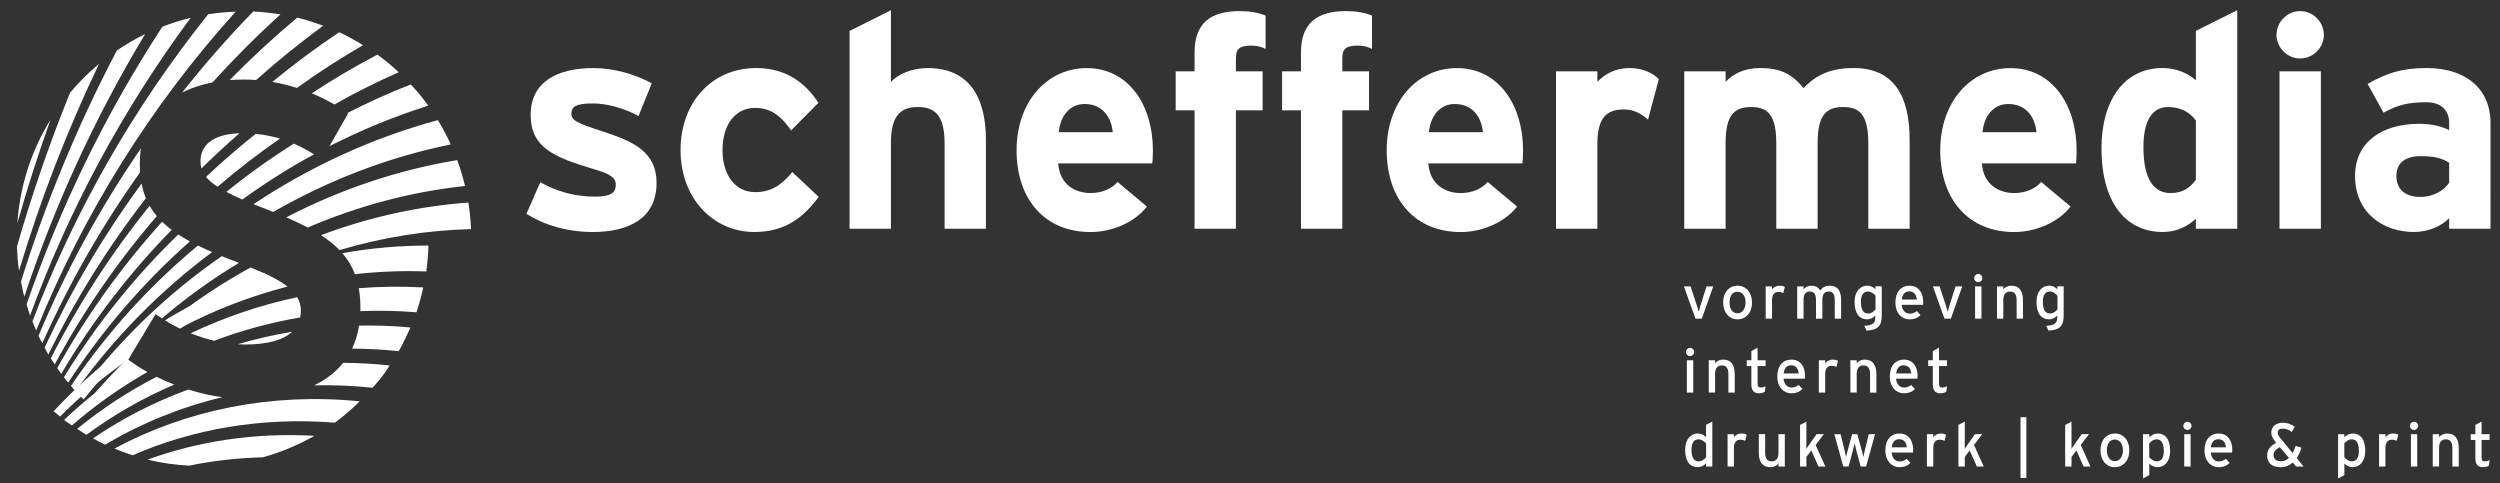
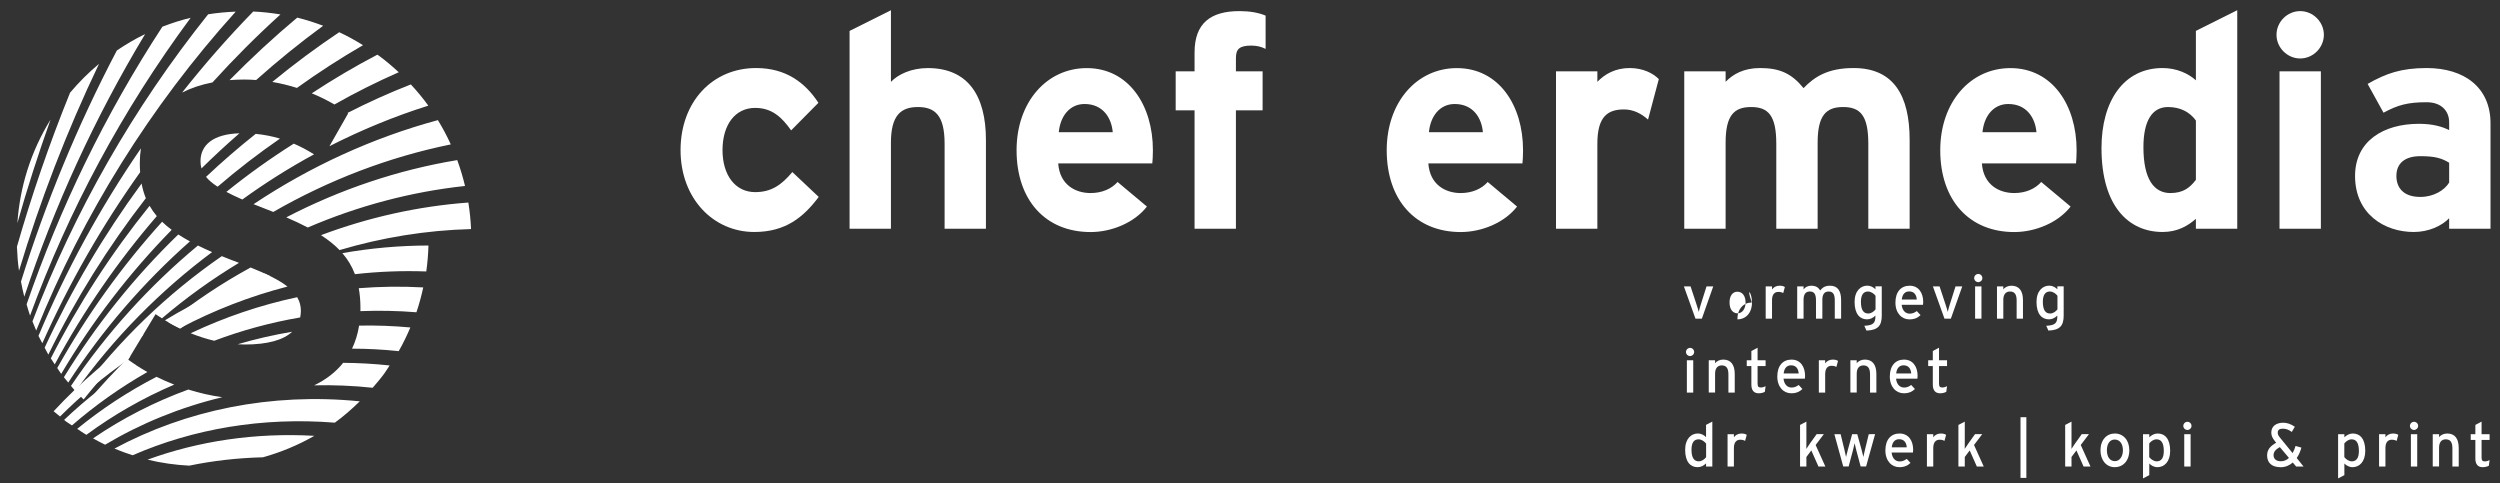
<svg xmlns="http://www.w3.org/2000/svg" version="1.1" id="Laag_1" x="0px" y="0px" viewBox="0 0 832.92 161.06" style="enable-background:new 0 0 832.92 161.06;" xml:space="preserve">
  <rect x="0" y="0" width="832.92" height="161.06" fill="#333333" stroke="none" />
  <style type="text/css">
	.st0{fill:#FFFFFF;}
</style>
  <path class="st0" d="M62.74,129.78c-11.29,4.12-21.96,9.59-31.74,16.27c1.33,0.72,2.66,1.48,4.02,2.11  c11.95-7.12,25.11-12.49,39.05-15.83C70.26,131.82,66.44,130.94,62.74,129.78z M52.15,125.54c-9.4,4.85-18.26,10.66-26.43,17.34  c1.02,0.67,2.01,1.38,3.05,1.99c9.04-6.66,18.87-12.28,29.28-16.73C56.02,127.35,54.05,126.48,52.15,125.54z M42.69,119.84  l5.14-8.52c-10.86,7.36-20.93,15.98-29.96,25.7c0.7,0.6,1.41,1.18,2.14,1.75C27.01,131.77,34.61,125.44,42.69,119.84  C42.69,119.84,42.69,119.84,42.69,119.84z M44.91,121.39c-8.38,5.42-16.27,11.6-23.55,18.5c0.24,0.18,0.45,0.39,0.69,0.57  c0.63,0.46,1.29,0.84,1.92,1.28c7.77-6.75,16.2-12.7,25.13-17.79C47.66,123.13,46.25,122.28,44.91,121.39z M97.34,110.53  c-6.17,1.03-12.24,2.42-18.17,4.17c0.81,0.05,1.62,0.08,2.41,0.08C89.2,114.78,94.4,113.28,97.34,110.53z M95.79,95.47  c-1.97-1.54-4.54-2.96-7.68-4.38c-11.56,4.01-22.67,9.25-33.14,15.62c1.61,0.98,3.25,1.87,4.9,2.67  C71.24,103.38,83.29,98.69,95.79,95.47z M71.36,113.53c9.23-3.47,18.82-6.09,28.65-7.77c0.15-0.71,0.23-1.46,0.23-2.25  c0-1.67-0.43-3.14-1.23-4.49c-12.3,2.62-24.21,6.67-35.48,12.01C66.14,112.08,68.76,112.91,71.36,113.53z M119.64,108.48  c-0.45,2.85-1.26,5.39-2.35,7.68c5.15,0.01,10.34,0.28,15.55,0.83c1.47-2.57,2.74-5.21,3.88-7.89  C130.99,108.57,125.29,108.37,119.64,108.48z M119.53,96.02c0.37,2.05,0.56,4.27,0.56,6.69c0,0.32-0.02,0.63-0.02,0.95  c6.17-0.24,12.41-0.13,18.67,0.38c0.93-2.73,1.66-5.49,2.27-8.28C133.79,95.36,126.62,95.46,119.53,96.02z M114.06,84.34  c1.8,2.07,3.19,4.38,4.19,7.01c7.83-0.88,15.77-1.2,23.77-0.91c0.41-2.88,0.64-5.76,0.73-8.64  C133.06,81.81,123.47,82.68,114.06,84.34z M38.13,149.45c2,0.83,4.01,1.58,6.06,2.23c20.16-8.79,43.18-12.79,67.37-10.86  c2.92-2.12,5.67-4.54,8.31-7.11C90.21,130.74,61.93,136.67,38.13,149.45z M104.68,128.38c6.41-0.15,12.92,0.11,19.48,0.81  c1.31-1.51,2.62-3.03,3.82-4.67c0.66-0.9,1.21-1.84,1.83-2.76c-5.2-0.56-10.36-0.84-15.48-0.88  C111.78,124.09,108.48,126.54,104.68,128.38z M49.16,153.14c4.58,1.11,9.23,1.76,13.88,2c7.9-1.64,16.14-2.57,24.59-2.79  c5.94-1.67,11.69-4.04,17.11-7.15C84.98,144.09,66.15,146.95,49.16,153.14z" />
  <g>
-     <path class="st0" d="M218.75,60.92c0,12.08-9.59,16.38-21.37,16.38c-8.29,0-16.38-2.4-21.97-6.09L180,60.72   c5.59,3.1,11.48,4.79,18.17,4.79c5.39,0,6.99-1.3,6.99-3.99c0-2.4-1.9-3.59-7.69-5.29c-12.58-3.79-20.67-6.89-20.67-17.97   c0-10.88,8.69-15.58,20.97-15.58c6.59,0,13.78,2,19.37,5.09l-4.39,10.88c-5.19-2.8-10.88-4.19-15.28-4.19   c-5.59,0-7.09,1.1-7.09,3.4c0,2.2,1.6,3.1,10.88,6.09C210.66,47.04,218.75,50.43,218.75,60.92z" />
    <path class="st0" d="M272.77,65.61c-5.09,6.79-11.08,11.68-21.47,11.68c-13.68,0-24.56-11.18-24.56-27.26   c0-16.08,10.58-27.36,25.16-27.36c9.99,0,16.38,4.89,20.77,11.58l-9.09,9.19c-3.1-4.39-6.39-7.49-11.98-7.49   c-6.59,0-10.88,5.49-10.88,14.08c0,8.39,4.29,13.98,10.88,13.98c5.39,0,8.79-2.4,12.38-6.69L272.77,65.61z" />
    <path class="st0" d="M328.49,76.2h-13.78V47.84c0-9.39-3.2-12.18-8.89-12.18c-5.69,0-8.99,2.79-8.99,11.88V76.2h-13.78v-65.9   l13.78-6.89v23.86c2.4-2.5,6.79-4.59,12.28-4.59c13.38,0,19.37,9.19,19.37,23.96V76.2z" />
    <path class="st0" d="M384.11,50.04c0,2-0.1,3.39-0.2,4.39h-31.35c0.5,7.19,5.79,9.89,10.78,9.89c3.79,0,6.99-1.4,8.99-3.69   l9.79,8.19c-4.19,5.39-11.78,8.49-18.77,8.49c-15.08,0-24.66-10.68-24.66-27.26c0-16.08,10.09-27.36,23.37-27.36   C376.02,22.68,384.11,35.06,384.11,50.04z M370.73,44.04c-0.4-4.69-3.2-9.39-9.39-9.39c-4.99,0-8.09,4.09-8.59,9.39H370.73z" />
    <path class="st0" d="M421.65,16.29c-1.4-0.7-2.8-1.1-4.79-1.1c-4.09,0-5.09,1.3-5.09,4.19v4.39h8.89v12.98h-8.89V76.2h-13.78V36.75   h-6.29V23.77h6.29v-6.29c0-9.79,5.39-13.78,14.98-13.78c3.39,0,6.29,0.5,8.69,1.5V16.29z" />
-     <path class="st0" d="M457.1,16.29c-1.4-0.7-2.8-1.1-4.79-1.1c-4.09,0-5.09,1.3-5.09,4.19v4.39h8.89v12.98h-8.89V76.2h-13.78V36.75   h-6.29V23.77h6.29v-6.29c0-9.79,5.39-13.78,14.98-13.78c3.39,0,6.29,0.5,8.69,1.5V16.29z" />
    <path class="st0" d="M507.43,50.04c0,2-0.1,3.39-0.2,4.39h-31.35c0.5,7.19,5.79,9.89,10.78,9.89c3.79,0,6.99-1.4,8.99-3.69   l9.79,8.19c-4.19,5.39-11.78,8.49-18.77,8.49c-15.08,0-24.66-10.68-24.66-27.26c0-16.08,10.08-27.36,23.37-27.36   C499.34,22.68,507.43,35.06,507.43,50.04z M494.05,44.04c-0.4-4.69-3.2-9.39-9.39-9.39c-4.99,0-8.09,4.09-8.59,9.39H494.05z" />
    <path class="st0" d="M552.66,26.37l-3.59,13.48c-2.2-2-4.89-3.39-7.99-3.39c-5.39,0-8.89,2.3-8.89,11.38V76.2h-13.78V23.77h13.78   v3.49c2.4-2.5,5.89-4.59,10.78-4.59C547.47,22.68,550.86,24.47,552.66,26.37z" />
    <path class="st0" d="M636.24,76.2h-13.78V47.84c0-9.39-2.7-12.18-8.39-12.18s-8.49,2.79-8.49,11.88V76.2H591.8V47.84   c0-9.39-2.7-12.18-8.39-12.18c-5.69,0-8.49,2.79-8.49,11.88V76.2h-13.78V23.77h13.78v3.49c2.4-2.5,5.99-4.59,11.48-4.59   c6.69,0,10.58,1.9,14.48,6.69c3.59-3.7,7.99-6.69,16.68-6.69c13.38,0,18.67,9.19,18.67,23.96V76.2z" />
    <path class="st0" d="M691.86,50.04c0,2-0.1,3.39-0.2,4.39H660.3c0.5,7.19,5.79,9.89,10.78,9.89c3.79,0,6.99-1.4,8.99-3.69   l9.79,8.19c-4.19,5.39-11.78,8.49-18.77,8.49c-15.08,0-24.66-10.68-24.66-27.26c0-16.08,10.08-27.36,23.37-27.36   C683.77,22.68,691.86,35.06,691.86,50.04z M678.48,44.04c-0.4-4.69-3.2-9.39-9.39-9.39c-4.99,0-8.09,4.09-8.59,9.39H678.48z" />
    <path class="st0" d="M745.38,76.2H731.6V72.9c-2.6,2.3-6.09,4.39-11.08,4.39c-11.18,0-20.37-8.39-20.37-27.96   c0-15.68,7.39-26.66,20.37-26.66c4.59,0,8.59,1.8,11.08,4.09V10.29l13.78-6.89V76.2z M731.6,59.92V40.15   c-2.1-2.9-5.29-4.49-9.29-4.49c-5.29,0-8.19,4.59-8.19,13.38c0,10.78,3.59,15.28,8.99,15.28C727.41,64.31,729.6,62.52,731.6,59.92z   " />
    <path class="st0" d="M774.24,11.59c0,4.29-3.59,7.89-7.89,7.89c-4.29,0-7.89-3.59-7.89-7.89s3.6-7.89,7.89-7.89   C770.64,3.7,774.24,7.3,774.24,11.59z M773.24,76.2h-13.78V23.77h13.78V76.2z" />
    <path class="st0" d="M829.76,76.2h-13.78v-3.5c-2.5,2.6-6.89,4.59-11.78,4.59c-9.79,0-19.57-5.99-19.57-18.67   c0-11.58,9.39-17.37,21.27-17.37c4.79,0,7.89,1,10.08,2.1v-2.6c0-3.69-2.5-6.69-7.49-6.69c-6.29,0-9.59,0.9-14.38,3.49l-5.29-9.59   c6.09-3.49,11.18-5.29,19.67-5.29c12.68,0,21.27,6.59,21.27,18.37V76.2z M815.98,60.82v-6.59c-2.4-1.5-4.69-2.2-9.59-2.2   c-5.19,0-7.99,2.4-7.99,6.59c0,3.69,2.1,6.99,7.99,6.99C810.88,65.61,814.48,63.32,815.98,60.82z" />
  </g>
  <path class="st0" d="M115.99,37.78l-6.23,10.93c10.6-5.4,21.61-9.94,32.94-13.51c-1.77-2.46-3.73-4.81-5.82-7.07  c-7.19,2.8-14.23,5.98-21.1,9.5C115.85,37.68,115.93,37.73,115.99,37.78z M104.63,51.42c-2.23-1.39-4.47-2.59-6.75-3.56  c-7.77,4.9-15.28,10.27-22.46,16.07c1.51,0.81,3.28,1.65,5.32,2.54C88.39,60.93,96.37,55.9,104.63,51.42z M5.79,74.35  c3.24-11.49,6.94-23,11.06-34.51C10.21,50.57,6.59,62.42,5.79,74.35z M98.93,29.29c7.1-5.1,14.45-9.86,22.02-14.24  c-2.6-1.6-5.23-3.07-7.94-4.32c-7.7,5.16-15.14,10.69-22.29,16.57C93.52,27.77,96.26,28.45,98.93,29.29z M70.79,27.46  C77.94,19.57,85.49,12,93.44,4.81c-3.01-0.49-6.04-0.85-9.07-0.97c-8.41,8.62-16.3,17.64-23.7,27  C63.66,29.32,67.06,28.18,70.79,27.46z M81.38,26.5c1.33,0,2.65,0.06,3.96,0.16c7.14-6.37,14.58-12.41,22.33-18.08  c-2.84-1.06-5.72-2-8.64-2.71c-7.88,6.58-15.38,13.54-22.54,20.82C78.08,26.57,79.71,26.5,81.38,26.5z M152.34,53.34  c-19.86,3.28-39.07,9.79-56.96,19.07c2.59,1.12,4.98,2.24,7.16,3.39c16.66-7.16,34.3-11.9,52.39-13.84  C154.24,59.05,153.37,56.17,152.34,53.34z M56.12,107.39c1.31,0.75,2.62,1.45,3.95,2.09c9.43-6.8,19.47-12.66,29.98-17.47  c-1.94-0.96-4.13-1.91-6.55-2.89C73.89,94.37,64.72,100.48,56.12,107.39z M156.04,67.48c-16.86,1.25-33.37,4.97-49.09,10.87  c2.38,1.53,4.44,3.17,6.18,4.97c14.15-4.2,28.87-6.61,43.81-7C156.81,73.36,156.51,70.41,156.04,67.48z M145.89,40.02  c-21.77,5.89-42.51,15.42-61.41,28c0.39,0.16,0.78,0.31,1.18,0.47c1.87,0.72,3.66,1.42,5.39,2.12c18.43-10.6,38.39-18.27,59.14-22.5  C148.93,45.34,147.49,42.64,145.89,40.02z M72.5,62.21c6.65-5.72,13.59-11.07,20.78-16.03c-2.62-0.79-5.3-1.31-8.09-1.58  c-5.71,4.54-11.23,9.31-16.55,14.33C69.52,60.01,70.77,61.09,72.5,62.21z M66.8,53.72c0,0.83,0.1,1.62,0.32,2.4  c4.1-4.04,8.32-7.95,12.66-11.71C70.79,44.68,66.8,48.47,66.8,53.72z M111.42,34.81c6.96-3.94,14.11-7.53,21.43-10.74  c-2.07-1.92-4.23-3.76-6.55-5.47c-0.19-0.14-0.39-0.25-0.58-0.38c-7.5,3.92-14.78,8.22-21.85,12.87  C106.52,32.17,109.05,33.43,111.42,34.81z M49.84,68.57C37.2,84.22,26.15,101.25,16.93,119.4c0.42,0.67,0.87,1.33,1.31,1.99  c9.56-17.78,21-34.32,34-49.38C51.33,70.91,50.53,69.77,49.84,68.57z M70.67,83.99c-1.67-0.73-3.24-1.46-4.72-2.19  c-16.06,13.33-30.36,29.06-42.3,46.77c0.51,0.6,0.97,1.21,1.5,1.8C37.98,112.46,53.42,96.84,70.67,83.99z M54.01,73.88  c-13.34,14.75-25.1,31.09-34.94,48.74c0.45,0.65,0.85,1.31,1.32,1.95c10.38-17.58,22.79-33.68,36.81-47.99  C56.02,75.7,54.96,74.81,54.01,73.88z M63.28,80.42c-1.39-0.76-2.68-1.52-3.88-2.3c-14.5,14.04-27.35,30-38.11,47.56  c0.46,0.6,0.96,1.19,1.45,1.78C34.18,109.84,47.88,94.03,63.28,80.42z M43.5,118.48c-5.13,4.93-10.01,10.15-14.58,15.68  c0.62,0.6,1.22,1.21,1.87,1.79c4.52-5.1,9.32-9.9,14.35-14.42c-0.84-0.55-1.66-1.12-2.45-1.7L43.5,118.48z M23.34,30.89  c-6.92,17.05-12.79,34.17-17.7,51.31c0.1,2.68,0.31,5.36,0.69,8.01c6.99-23.21,15.79-46.24,26.66-68.94  C29.54,24.14,26.31,27.35,23.34,30.89z M76.52,86.39c-0.9-0.35-1.77-0.7-2.62-1.05c-18.07,12.48-34.27,28.02-47.72,46.06  c0.54,0.57,1.12,1.13,1.68,1.68c6.05-7.61,12.64-14.72,19.67-21.28l4.3-7.14c0.7,0.49,1.41,0.95,2.12,1.4  c8.07-6.88,16.66-13.06,25.67-18.49C78.61,87.19,77.58,86.8,76.52,86.39z M38.93,16.82C25.72,41.97,15.15,67.72,6.99,93.81  c0.33,1.69,0.66,3.37,1.1,5.04c9.97-30.03,23.31-59.35,40.26-87.49C45.09,12.92,41.96,14.77,38.93,16.82z M47.17,61.15  c-12.52,17.06-23.35,35.37-32.29,54.68c0.42,0.77,0.78,1.56,1.22,2.31c9.06-18.51,19.97-35.96,32.49-52.1  C47.97,64.51,47.5,62.89,47.17,61.15z M54.1,8.9C34.9,38.3,19.92,69.37,8.86,101.4c0.38,1.25,0.71,2.51,1.15,3.74  C22.84,70.19,40.67,36.79,63.52,5.93C60.32,6.69,57.18,7.71,54.1,8.9z M69.35,4.76C44.3,36.1,24.72,70.6,10.81,107.07  c0.4,1.02,0.81,2.04,1.25,3.05C27.71,71.46,50,35.48,78.53,3.88C75.45,4,72.39,4.28,69.35,4.76z M46.58,54.3  c0-1.7,0.13-3.32,0.37-4.87c-13.5,19.64-24.93,40.57-34.13,62.48c0.39,0.83,0.87,1.62,1.29,2.44c8.94-20.06,19.87-39.13,32.58-56.97  C46.62,56.38,46.58,55.36,46.58,54.3z" />
  <g>
    <path class="st0" d="M570.8,95.41l-3.8,10.77h-2.12l-3.86-10.77h2.22l1.93,5.85c0.35,1.05,0.66,2.05,0.8,2.65   c0.12-0.6,0.41-1.6,0.74-2.65l1.85-5.85H570.8z" />
-     <path class="st0" d="M583.71,100.74c0,3.57-2.09,5.66-4.87,5.66c-2.71,0-4.74-2.24-4.74-5.6c0-3.53,2.09-5.62,4.8-5.62   C581.66,95.18,583.71,97.38,583.71,100.74z M581.57,100.8c0-2.2-1.05-3.61-2.75-3.61c-1.6,0-2.59,1.42-2.59,3.55   c0,2.36,1.09,3.65,2.69,3.65C580.53,104.39,581.57,102.77,581.57,100.8z" />
+     <path class="st0" d="M583.71,100.74c0,3.57-2.09,5.66-4.87,5.66c0-3.53,2.09-5.62,4.8-5.62   C581.66,95.18,583.71,97.38,583.71,100.74z M581.57,100.8c0-2.2-1.05-3.61-2.75-3.61c-1.6,0-2.59,1.42-2.59,3.55   c0,2.36,1.09,3.65,2.69,3.65C580.53,104.39,581.57,102.77,581.57,100.8z" />
    <path class="st0" d="M594.66,95.63l-0.55,2.01c-0.45-0.25-0.92-0.39-1.62-0.39c-1.33,0-2.11,0.94-2.11,2.77v6.16h-2.11V95.41h2.11   v1.03c0.49-0.72,1.4-1.25,2.46-1.25C593.7,95.18,594.23,95.34,594.66,95.63z" />
    <path class="st0" d="M613.4,106.18h-2.11v-6.1c0-2.18-0.68-2.96-2.07-2.96c-1.42,0-2.07,1.01-2.07,2.75v6.3h-2.12v-6.1   c0-2.18-0.68-2.96-2.07-2.96c-1.42,0-2.07,1.01-2.07,2.75v6.3h-2.12V95.41h2.12v1.03c0.53-0.78,1.46-1.25,2.56-1.25   c1.46,0,2.38,0.55,2.96,1.58c0.78-0.96,1.62-1.58,3.3-1.58c2.5,0,3.69,1.64,3.69,4.82V106.18z" />
    <path class="st0" d="M626.94,105.15c0,3.28-1.19,4.86-5.09,4.99l-0.72-1.6c3.04-0.14,3.7-0.96,3.7-3.2v-0.19   c-0.78,0.72-1.66,1.25-2.79,1.25c-2.3,0-4.15-1.68-4.15-5.79c0-3.69,2.03-5.44,4.25-5.44c1.09,0,2.12,0.57,2.69,1.23v-1.01h2.11   V105.15z M624.87,103.08v-4.54c-0.47-0.64-1.46-1.42-2.53-1.42c-1.52,0-2.34,1.15-2.34,3.43c0,2.71,0.86,3.9,2.42,3.9   C623.43,104.46,624.31,103.78,624.87,103.08z" />
    <path class="st0" d="M640.75,100.58c0,0.39-0.04,0.74-0.06,0.96h-7.12c0.23,2.07,1.4,2.96,2.71,2.96c0.9,0,1.62-0.33,2.34-0.86   l1.25,1.35c-0.94,0.9-2.07,1.42-3.71,1.42c-2.52,0-4.66-2.03-4.66-5.6c0-3.65,1.93-5.62,4.72-5.62   C639.27,95.18,640.75,97.66,640.75,100.58z M638.61,99.8c-0.1-1.48-0.8-2.71-2.54-2.71c-1.42,0-2.28,0.99-2.46,2.71H638.61z" />
    <path class="st0" d="M653.76,95.41l-3.8,10.77h-2.12l-3.86-10.77h2.22l1.93,5.85c0.35,1.05,0.66,2.05,0.8,2.65   c0.12-0.6,0.41-1.6,0.74-2.65l1.85-5.85H653.76z" />
    <path class="st0" d="M660.46,92.65c0,0.74-0.62,1.35-1.35,1.35c-0.76,0-1.38-0.62-1.38-1.35c0-0.76,0.62-1.38,1.38-1.38   C659.85,91.28,660.46,91.9,660.46,92.65z M660.16,106.18h-2.12V95.41h2.12V106.18z" />
    <path class="st0" d="M673.99,106.18h-2.11v-6.1c0-2.18-0.82-2.96-2.22-2.96c-1.42,0-2.22,1.01-2.22,2.75v6.3h-2.11V95.41h2.11v1.03   c0.53-0.78,1.6-1.25,2.71-1.25c2.5,0,3.84,1.64,3.84,4.82V106.18z" />
    <path class="st0" d="M687.55,105.15c0,3.28-1.19,4.86-5.09,4.99l-0.72-1.6c3.04-0.14,3.7-0.96,3.7-3.2v-0.19   c-0.78,0.72-1.66,1.25-2.79,1.25c-2.3,0-4.15-1.68-4.15-5.79c0-3.69,2.03-5.44,4.25-5.44c1.09,0,2.12,0.57,2.69,1.23v-1.01h2.11   V105.15z M685.48,103.08v-4.54c-0.47-0.64-1.46-1.42-2.53-1.42c-1.52,0-2.34,1.15-2.34,3.43c0,2.71,0.86,3.9,2.42,3.9   C684.04,104.46,684.92,103.78,685.48,103.08z" />
  </g>
  <g>
    <path class="st0" d="M564.44,117.28c0,0.74-0.62,1.35-1.35,1.35c-0.76,0-1.38-0.62-1.38-1.35c0-0.76,0.62-1.38,1.38-1.38   C563.82,115.9,564.44,116.52,564.44,117.28z M564.13,130.8h-2.12v-10.77h2.12V130.8z" />
    <path class="st0" d="M577.96,130.8h-2.11v-6.1c0-2.18-0.82-2.96-2.22-2.96c-1.42,0-2.22,1.01-2.22,2.75v6.3h-2.11v-10.77h2.11v1.03   c0.53-0.78,1.6-1.25,2.71-1.25c2.5,0,3.84,1.64,3.84,4.82V130.8z" />
    <path class="st0" d="M588.24,128.67l-0.25,1.87c-0.51,0.29-1.23,0.49-2.07,0.49c-1.5,0-2.42-0.92-2.42-2.85v-6.22h-1.54v-1.93h1.54   v-3.08l2.07-1.11v4.19h2.67v1.93h-2.67v5.85c0,1.01,0.33,1.29,1.11,1.29C587.24,129.1,587.85,128.89,588.24,128.67z" />
    <path class="st0" d="M601.39,125.2c0,0.39-0.04,0.74-0.06,0.96h-7.12c0.23,2.07,1.4,2.96,2.71,2.96c0.9,0,1.62-0.33,2.34-0.86   l1.25,1.35c-0.94,0.9-2.07,1.42-3.71,1.42c-2.52,0-4.66-2.03-4.66-5.6c0-3.65,1.93-5.62,4.72-5.62   C599.92,119.8,601.39,122.29,601.39,125.2z M599.26,124.42c-0.1-1.48-0.8-2.71-2.54-2.71c-1.42,0-2.28,0.99-2.46,2.71H599.26z" />
    <path class="st0" d="M612.37,120.25l-0.55,2.01c-0.45-0.25-0.92-0.39-1.62-0.39c-1.33,0-2.11,0.94-2.11,2.77v6.16h-2.11v-10.77   h2.11v1.03c0.49-0.72,1.4-1.25,2.46-1.25C611.41,119.8,611.94,119.97,612.37,120.25z" />
    <path class="st0" d="M625.15,130.8h-2.11v-6.1c0-2.18-0.82-2.96-2.22-2.96c-1.42,0-2.22,1.01-2.22,2.75v6.3h-2.11v-10.77h2.11v1.03   c0.53-0.78,1.6-1.25,2.71-1.25c2.5,0,3.84,1.64,3.84,4.82V130.8z" />
    <path class="st0" d="M638.88,125.2c0,0.39-0.04,0.74-0.06,0.96h-7.12c0.23,2.07,1.4,2.96,2.71,2.96c0.9,0,1.62-0.33,2.34-0.86   l1.25,1.35c-0.94,0.9-2.07,1.42-3.71,1.42c-2.52,0-4.66-2.03-4.66-5.6c0-3.65,1.93-5.62,4.72-5.62   C637.4,119.8,638.88,122.29,638.88,125.2z M636.75,124.42c-0.1-1.48-0.8-2.71-2.54-2.71c-1.42,0-2.28,0.99-2.46,2.71H636.75z" />
    <path class="st0" d="M648.69,128.67l-0.25,1.87c-0.51,0.29-1.23,0.49-2.07,0.49c-1.5,0-2.42-0.92-2.42-2.85v-6.22h-1.54v-1.93h1.54   v-3.08l2.07-1.11v4.19h2.67v1.93h-2.67v5.85c0,1.01,0.33,1.29,1.11,1.29C647.68,129.1,648.3,128.89,648.69,128.67z" />
  </g>
  <g>
    <path class="st0" d="M570.49,155.43h-2.09v-1.03c-0.78,0.72-1.68,1.25-2.81,1.25c-2.32,0-4.15-1.68-4.15-5.79   c0-3.69,2.01-5.44,4.25-5.44c1.09,0,2.12,0.57,2.71,1.23v-4.1l2.09-1.09V155.43z M568.42,152.33v-4.54   c-0.47-0.64-1.46-1.42-2.53-1.42c-1.52,0-2.34,1.15-2.34,3.43c0,2.71,0.86,3.9,2.42,3.9C566.98,153.7,567.87,153.02,568.42,152.33z   " />
    <path class="st0" d="M581.96,144.88l-0.55,2.01c-0.45-0.25-0.92-0.39-1.62-0.39c-1.33,0-2.11,0.94-2.11,2.77v6.16h-2.11v-10.77   h2.11v1.03c0.49-0.72,1.4-1.25,2.46-1.25C581,144.43,581.53,144.59,581.96,144.88z" />
-     <path class="st0" d="M594.64,155.43h-2.11v-1.03c-0.53,0.78-1.6,1.25-2.71,1.25c-2.5,0-3.84-1.64-3.84-4.82v-6.18h2.11v6.1   c0,2.18,0.82,2.96,2.22,2.96c1.42,0,2.22-1.01,2.22-2.75v-6.3h2.11V155.43z" />
    <path class="st0" d="M608.15,155.43h-2.3l-2.38-5.36l-1.64,2.18v3.18h-2.11v-13.85l2.11-1.11v6.79c0,0.66-0.02,1.76-0.02,2.3   c0.29-0.43,0.82-1.25,1.19-1.77l2.24-3.14h2.4l-2.73,3.61L608.15,155.43z" />
    <path class="st0" d="M624.72,144.65l-3,10.77h-1.81l-1.46-5.44c-0.22-0.82-0.45-1.79-0.55-2.3c-0.1,0.51-0.33,1.5-0.55,2.32   l-1.44,5.42h-1.8l-2.96-10.77h2.09l1.27,5.23c0.21,0.82,0.43,1.85,0.53,2.36c0.12-0.53,0.37-1.52,0.6-2.36l1.44-5.23h1.7l1.46,5.25   c0.22,0.84,0.45,1.81,0.57,2.34c0.12-0.53,0.33-1.54,0.53-2.36l1.27-5.23H624.72z" />
    <path class="st0" d="M637.4,149.82c0,0.39-0.04,0.74-0.06,0.96h-7.12c0.23,2.07,1.4,2.96,2.71,2.96c0.9,0,1.62-0.33,2.34-0.86   l1.25,1.35c-0.94,0.9-2.07,1.42-3.71,1.42c-2.52,0-4.66-2.03-4.66-5.6c0-3.65,1.93-5.62,4.72-5.62   C635.93,144.43,637.4,146.91,637.4,149.82z M635.27,149.04c-0.1-1.48-0.8-2.71-2.54-2.71c-1.42,0-2.28,0.99-2.46,2.71H635.27z" />
    <path class="st0" d="M648.38,144.88l-0.55,2.01c-0.45-0.25-0.92-0.39-1.62-0.39c-1.33,0-2.11,0.94-2.11,2.77v6.16h-2.11v-10.77   h2.11v1.03c0.49-0.72,1.4-1.25,2.46-1.25C647.42,144.43,647.95,144.59,648.38,144.88z" />
    <path class="st0" d="M660.92,155.43h-2.3l-2.38-5.36l-1.64,2.18v3.18h-2.12v-13.85l2.12-1.11v6.79c0,0.66-0.02,1.76-0.02,2.3   c0.29-0.43,0.82-1.25,1.19-1.77l2.24-3.14h2.4l-2.73,3.61L660.92,155.43z" />
    <path class="st0" d="M675.12,159.22h-1.95v-20.22h1.95V159.22z" />
    <path class="st0" d="M696.48,155.43h-2.3l-2.38-5.36l-1.64,2.18v3.18h-2.11v-13.85l2.11-1.11v6.79c0,0.66-0.02,1.76-0.02,2.3   c0.29-0.43,0.82-1.25,1.19-1.77l2.24-3.14h2.4l-2.73,3.61L696.48,155.43z" />
    <path class="st0" d="M709.42,149.99c0,3.57-2.09,5.66-4.87,5.66c-2.71,0-4.74-2.24-4.74-5.6c0-3.53,2.09-5.62,4.8-5.62   C707.37,144.43,709.42,146.62,709.42,149.99z M707.29,150.05c0-2.2-1.05-3.61-2.75-3.61c-1.6,0-2.59,1.42-2.59,3.55   c0,2.36,1.09,3.65,2.69,3.65C706.24,153.64,707.29,152.02,707.29,150.05z" />
    <path class="st0" d="M723.03,150.21c0,3.69-2.01,5.44-4.25,5.44c-1.09,0-2.12-0.57-2.71-1.23v3.88l-2.09,1.09v-14.74h2.09v1.03   c0.78-0.72,1.68-1.25,2.81-1.25C721.2,144.43,723.03,146.11,723.03,150.21z M720.91,150.27c0-2.71-0.86-3.9-2.42-3.9   c-1.01,0-1.89,0.68-2.44,1.38v4.54c0.47,0.64,1.46,1.42,2.53,1.42C720.09,153.7,720.91,152.55,720.91,150.27z" />
    <path class="st0" d="M730.14,141.9c0,0.74-0.62,1.35-1.35,1.35c-0.76,0-1.38-0.62-1.38-1.35c0-0.76,0.62-1.38,1.38-1.38   C729.53,140.53,730.14,141.14,730.14,141.9z M729.84,155.43h-2.12v-10.77h2.12V155.43z" />
-     <path class="st0" d="M743.73,149.82c0,0.39-0.04,0.74-0.06,0.96h-7.12c0.23,2.07,1.39,2.96,2.71,2.96c0.9,0,1.62-0.33,2.34-0.86   l1.25,1.35c-0.95,0.9-2.07,1.42-3.71,1.42c-2.53,0-4.66-2.03-4.66-5.6c0-3.65,1.93-5.62,4.72-5.62   C742.25,144.43,743.73,146.91,743.73,149.82z M741.6,149.04c-0.1-1.48-0.8-2.71-2.54-2.71c-1.42,0-2.28,0.99-2.46,2.71H741.6z" />
    <path class="st0" d="M767.47,155.43h-2.46l-1.13-1.33c-1.07,0.94-2.42,1.56-4.04,1.56c-3.06,0-4.51-1.58-4.51-3.9   c0-1.95,1.03-3.12,3.02-4.25l-0.27-0.33c-0.95-1.17-1.36-1.97-1.36-3.04c0-2.07,1.54-3.3,3.98-3.3c1.33,0,2.61,0.47,3.86,1.35   l-1.01,1.72c-1.11-0.8-1.93-1.09-3.04-1.09c-1.11,0-1.64,0.47-1.64,1.27c0,0.6,0.14,0.98,0.74,1.72l4.21,5.15   c0.43-0.74,0.76-1.58,0.98-2.38l1.95,0.55c-0.31,1.17-0.82,2.4-1.56,3.47L767.47,155.43z M762.61,152.57l-3.04-3.61   c-1.36,0.76-2.09,1.52-2.09,2.69c0,1.15,0.78,2.03,2.44,2.03C760.98,153.68,761.89,153.25,762.61,152.57z" />
    <path class="st0" d="M788.03,150.21c0,3.69-2.01,5.44-4.25,5.44c-1.09,0-2.11-0.57-2.71-1.23v3.88l-2.09,1.09v-14.74h2.09v1.03   c0.78-0.72,1.68-1.25,2.81-1.25C786.2,144.43,788.03,146.11,788.03,150.21z M785.91,150.27c0-2.71-0.86-3.9-2.42-3.9   c-1.01,0-1.89,0.68-2.44,1.38v4.54c0.47,0.64,1.46,1.42,2.52,1.42C785.09,153.7,785.91,152.55,785.91,150.27z" />
    <path class="st0" d="M799.03,144.88l-0.55,2.01c-0.45-0.25-0.92-0.39-1.62-0.39c-1.33,0-2.11,0.94-2.11,2.77v6.16h-2.12v-10.77   h2.12v1.03c0.49-0.72,1.39-1.25,2.46-1.25C798.06,144.43,798.59,144.59,799.03,144.88z" />
    <path class="st0" d="M805.65,141.9c0,0.74-0.62,1.35-1.36,1.35c-0.76,0-1.38-0.62-1.38-1.35c0-0.76,0.62-1.38,1.38-1.38   C805.04,140.53,805.65,141.14,805.65,141.9z M805.34,155.43h-2.11v-10.77h2.11V155.43z" />
    <path class="st0" d="M819.17,155.43h-2.11v-6.1c0-2.18-0.82-2.96-2.22-2.96c-1.42,0-2.22,1.01-2.22,2.75v6.3h-2.11v-10.77h2.11   v1.03c0.53-0.78,1.6-1.25,2.71-1.25c2.5,0,3.84,1.64,3.84,4.82V155.43z" />
    <path class="st0" d="M829.45,153.29l-0.25,1.87c-0.51,0.29-1.23,0.49-2.07,0.49c-1.5,0-2.42-0.92-2.42-2.85v-6.22h-1.54v-1.93h1.54   v-3.08l2.07-1.11v4.19h2.67v1.93h-2.67v5.85c0,1.01,0.33,1.29,1.11,1.29C828.45,153.72,829.06,153.52,829.45,153.29z" />
  </g>
  <g>
</g>
  <g>
</g>
  <g>
</g>
  <g>
</g>
  <g>
</g>
  <g>
</g>
</svg>